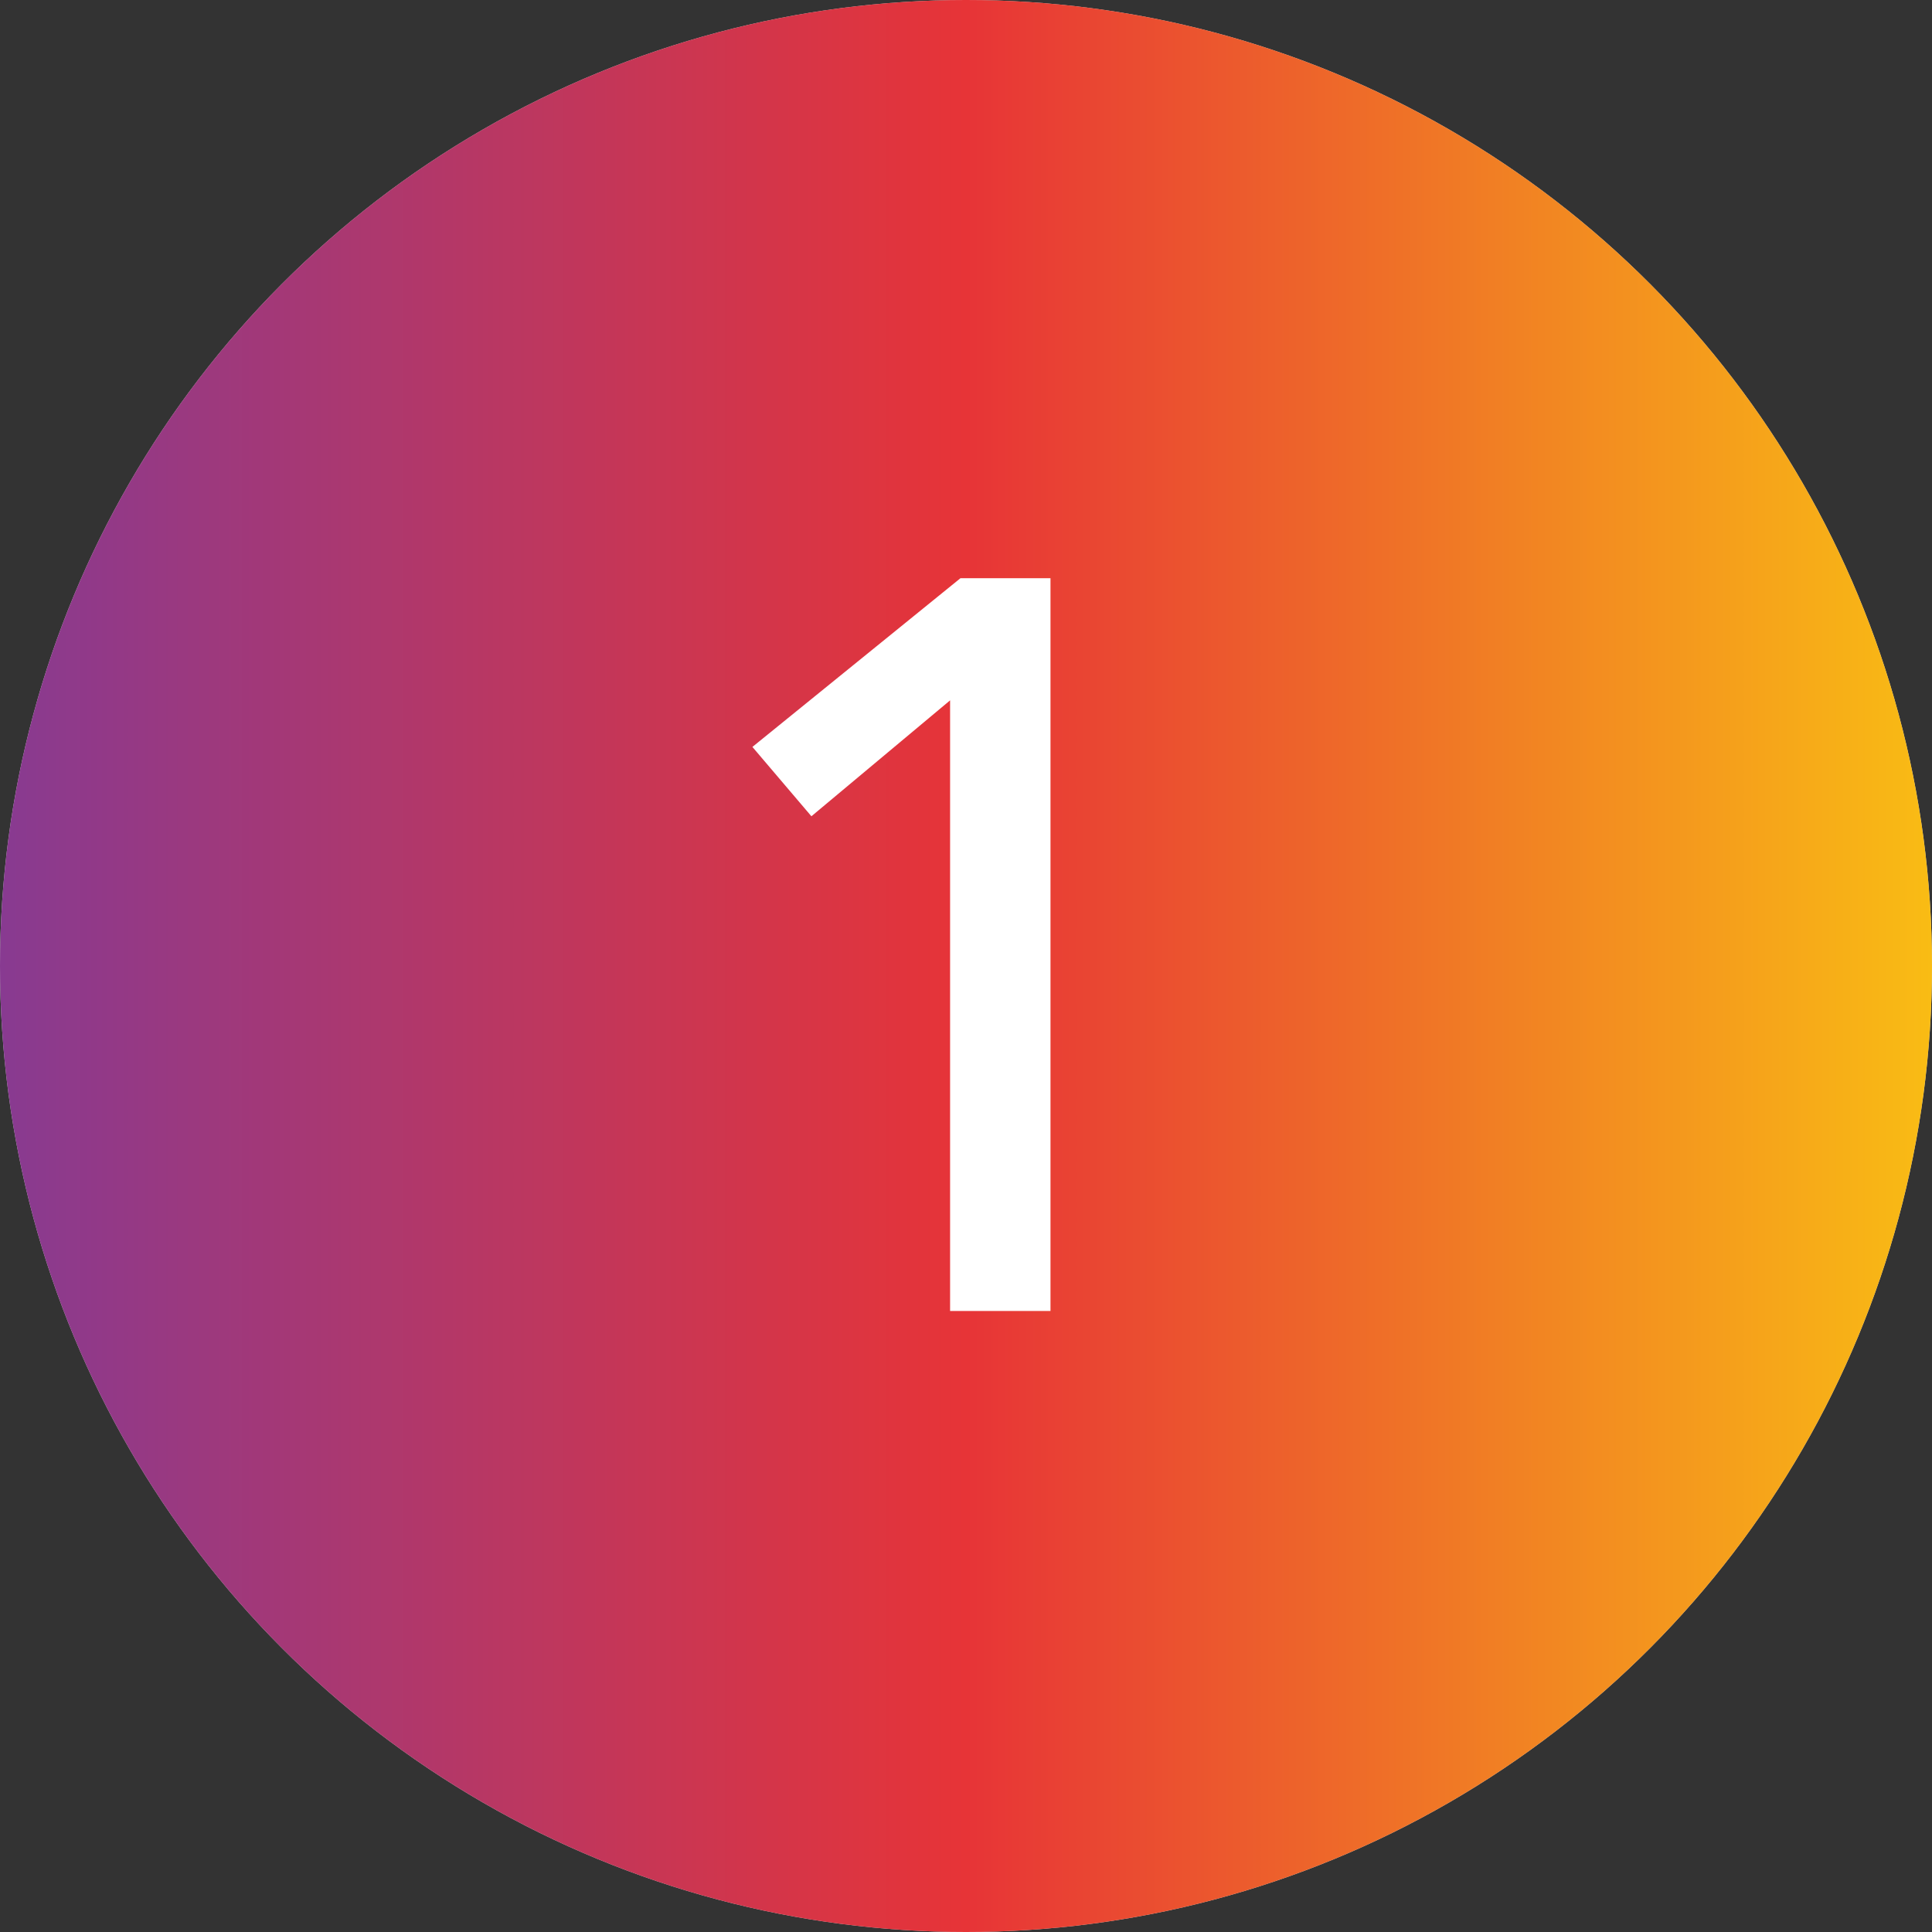
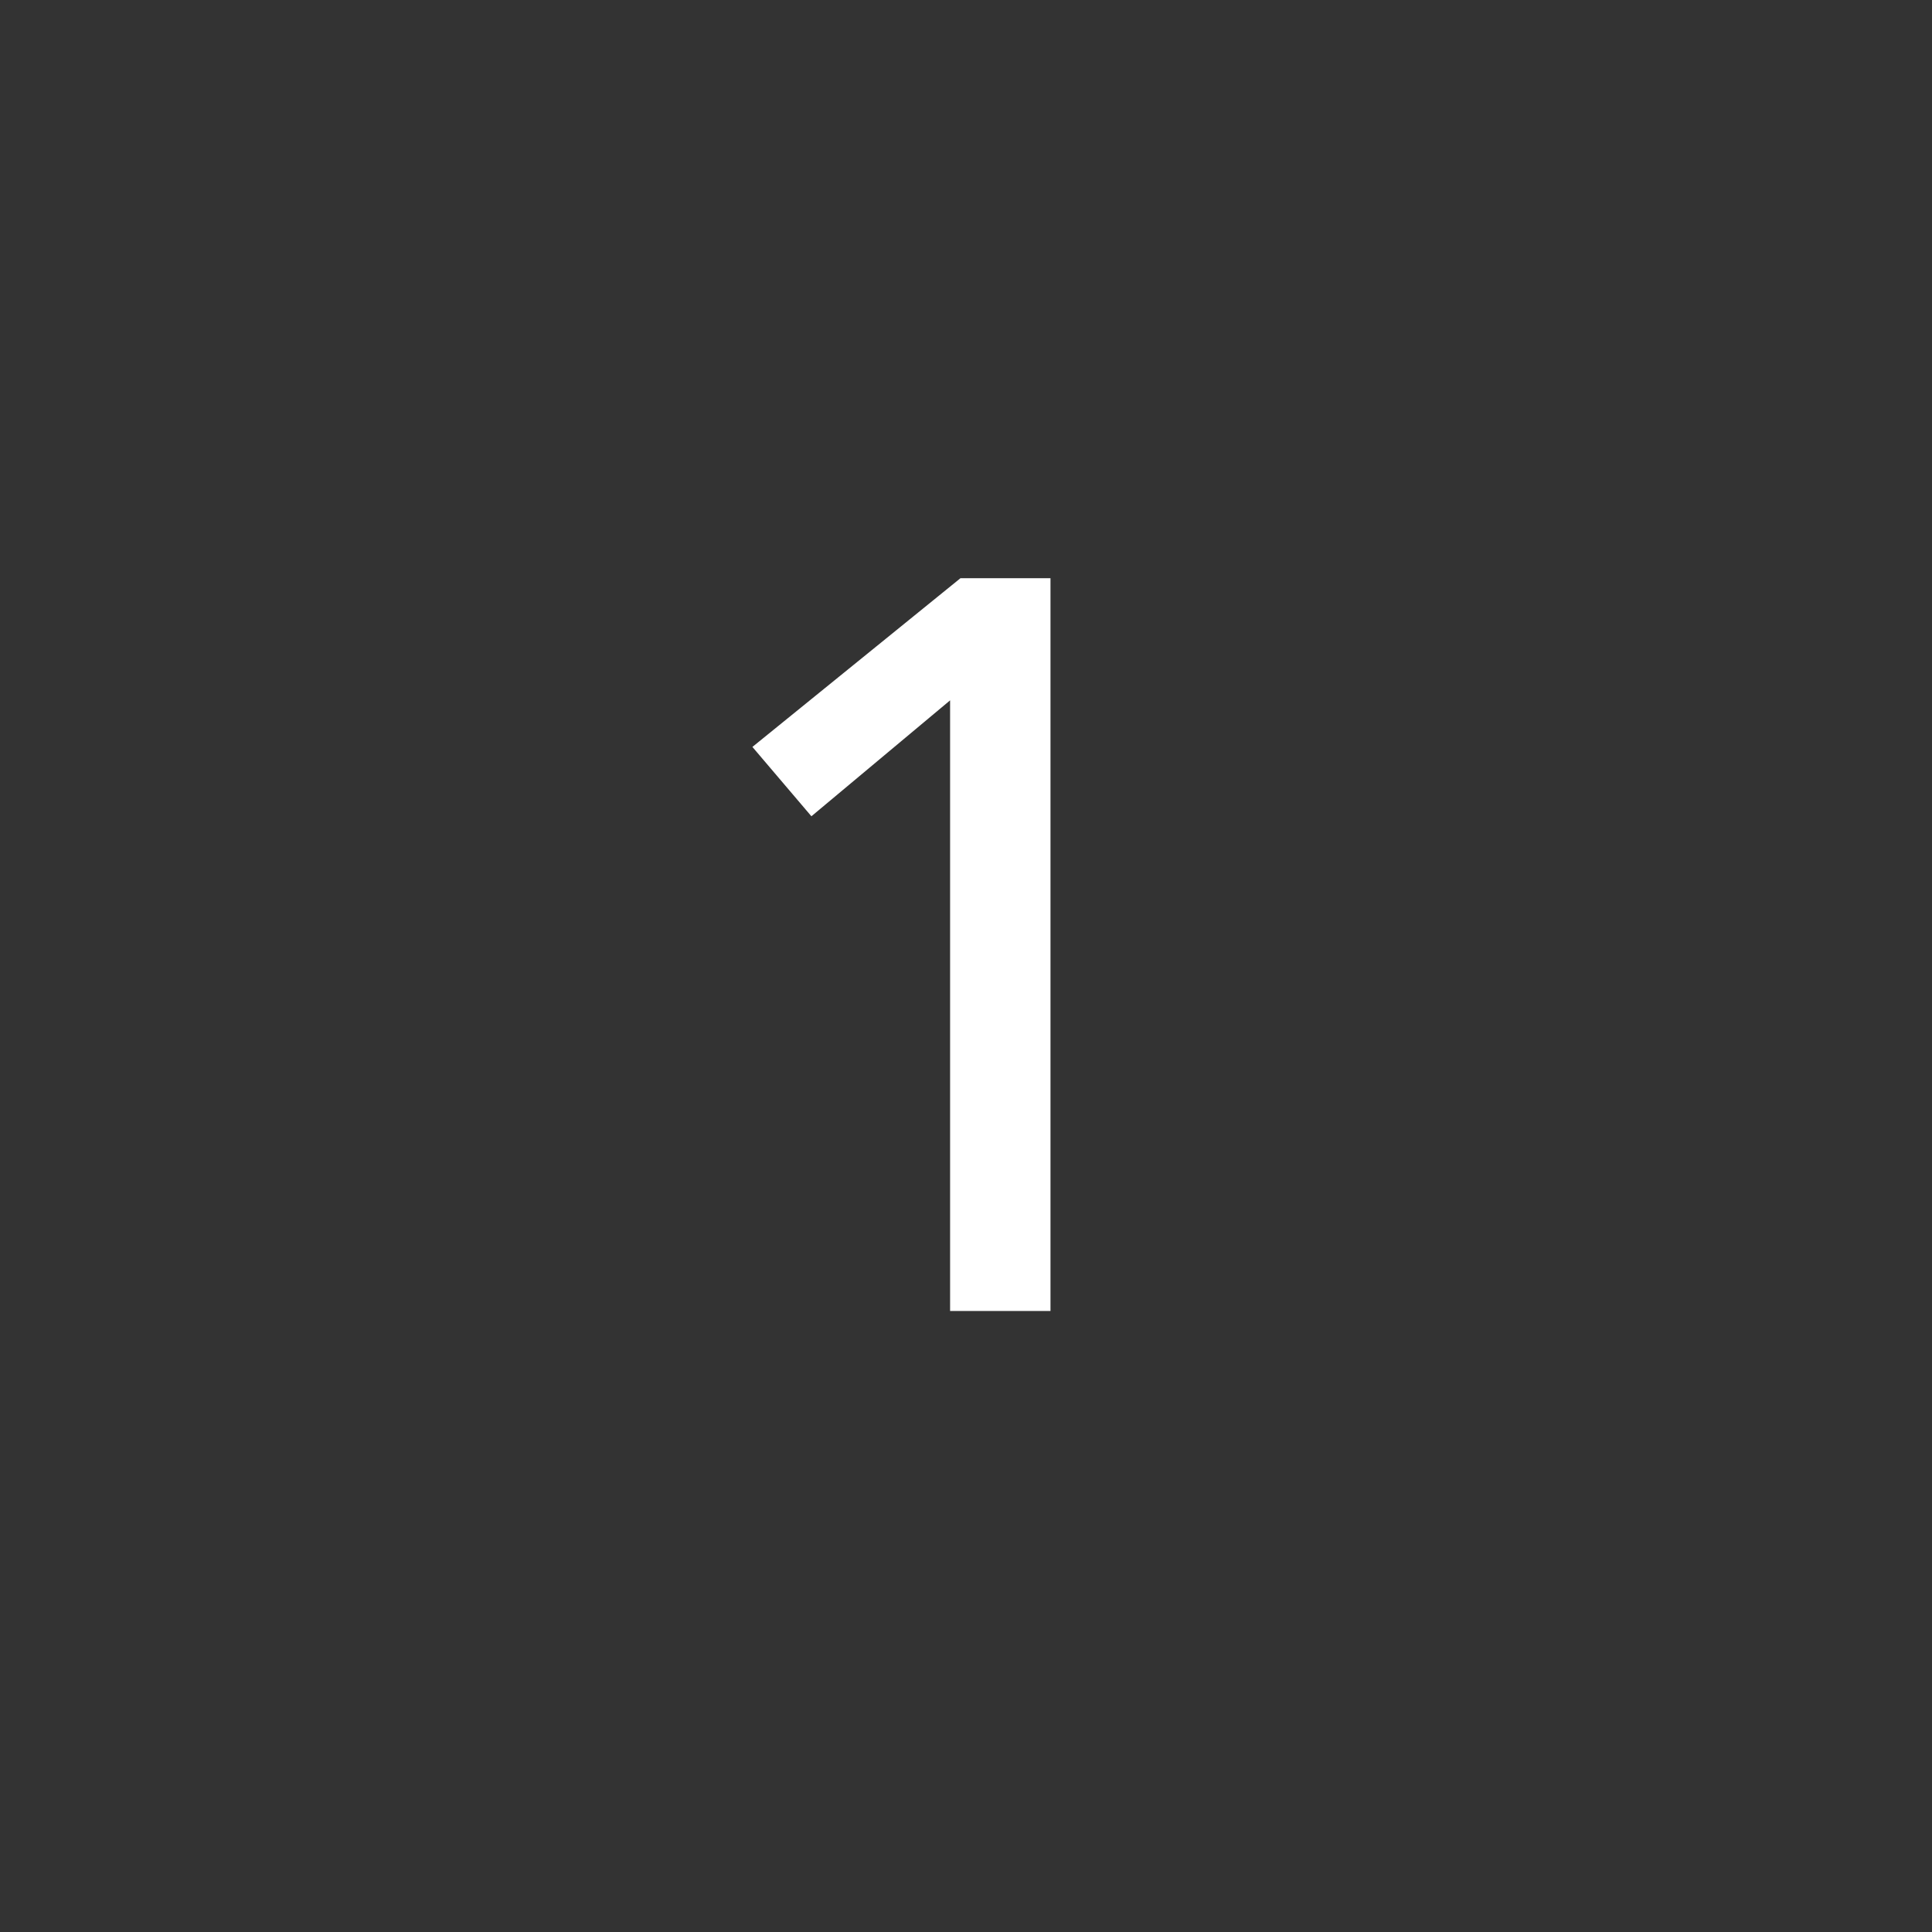
<svg xmlns="http://www.w3.org/2000/svg" width="56" height="56" viewBox="0 0 56 56" fill="none">
  <rect x="0" y="0" width="56" height="56" fill="#333333" stroke="none" />
-   <circle cx="28" cy="28" r="28" fill="#D9D9D9" />
-   <circle cx="28" cy="28" r="28" fill="url(#paint0_linear_183_2644)" />
  <path d="M30.449 38H27.539V20.3L23.519 23.66L21.809 21.65L27.839 16.76H30.449V38Z" fill="white" />
  <defs>
    <linearGradient id="paint0_linear_183_2644" x1="0" y1="28.277" x2="56" y2="28.277" gradientUnits="userSpaceOnUse">
      <stop stop-color="#883A91" />
      <stop offset="0.5" stop-color="#E73437" />
      <stop offset="1" stop-color="#F9BC14" />
    </linearGradient>
  </defs>
</svg>